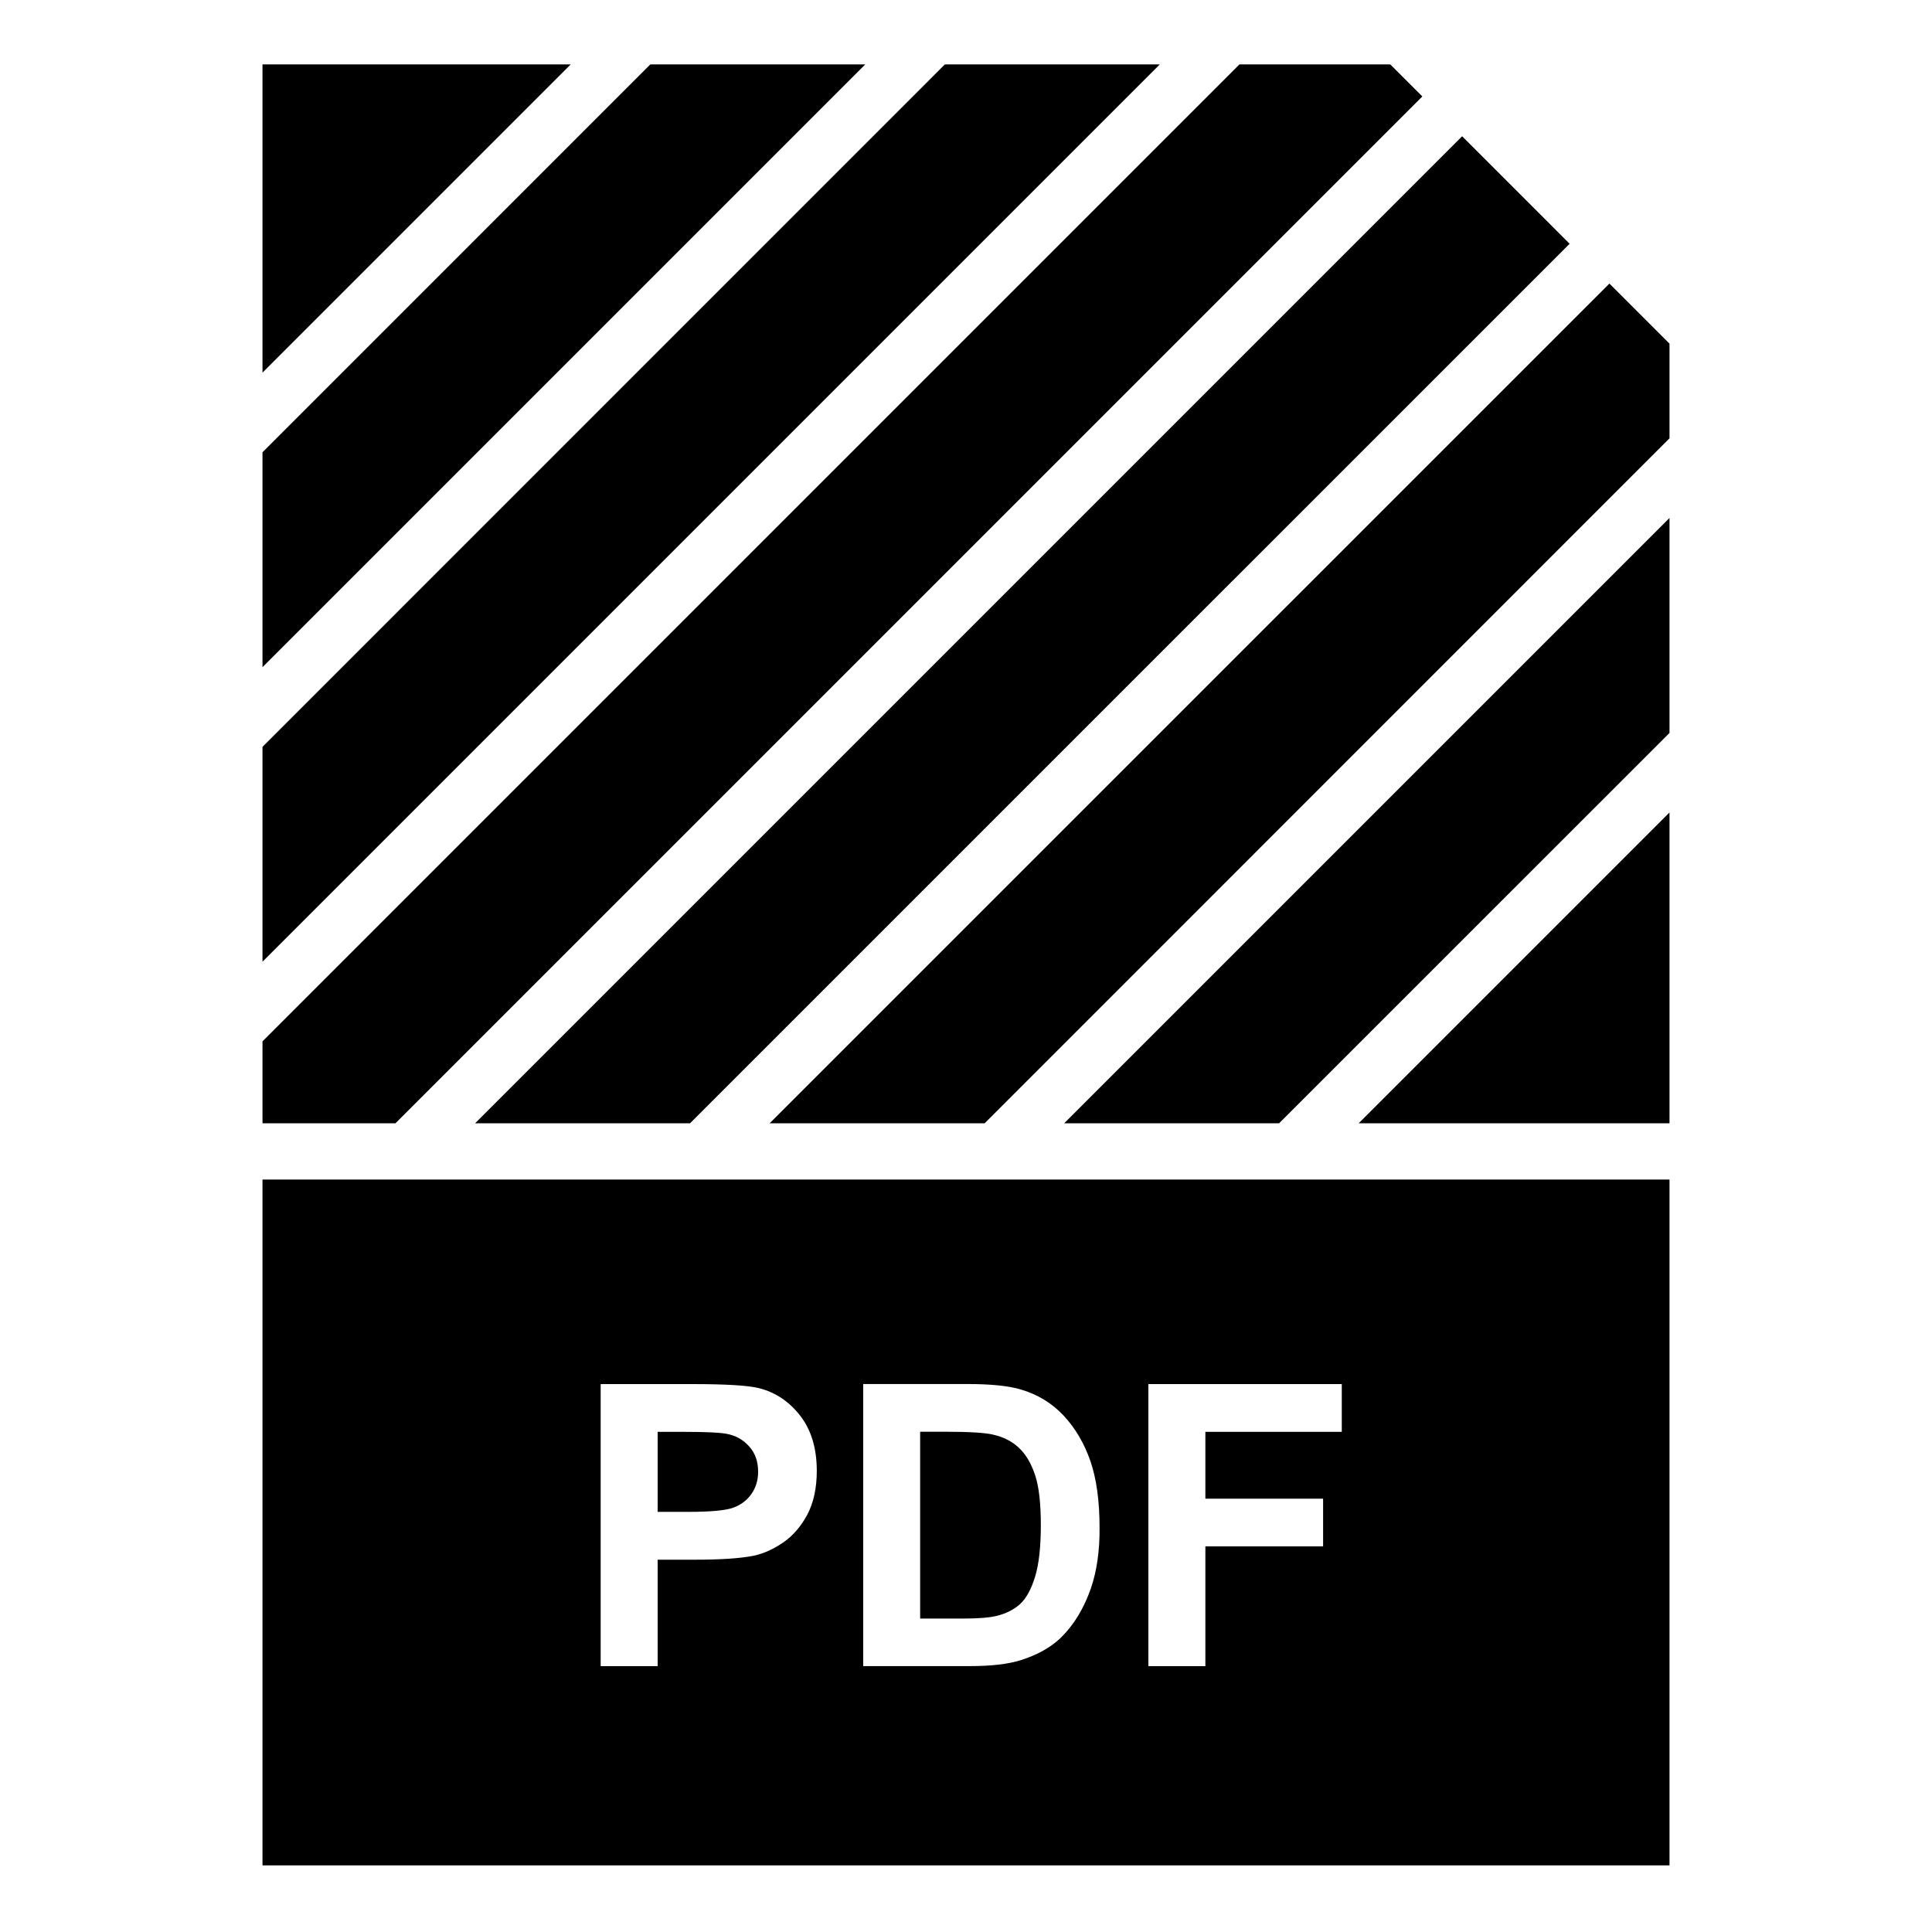
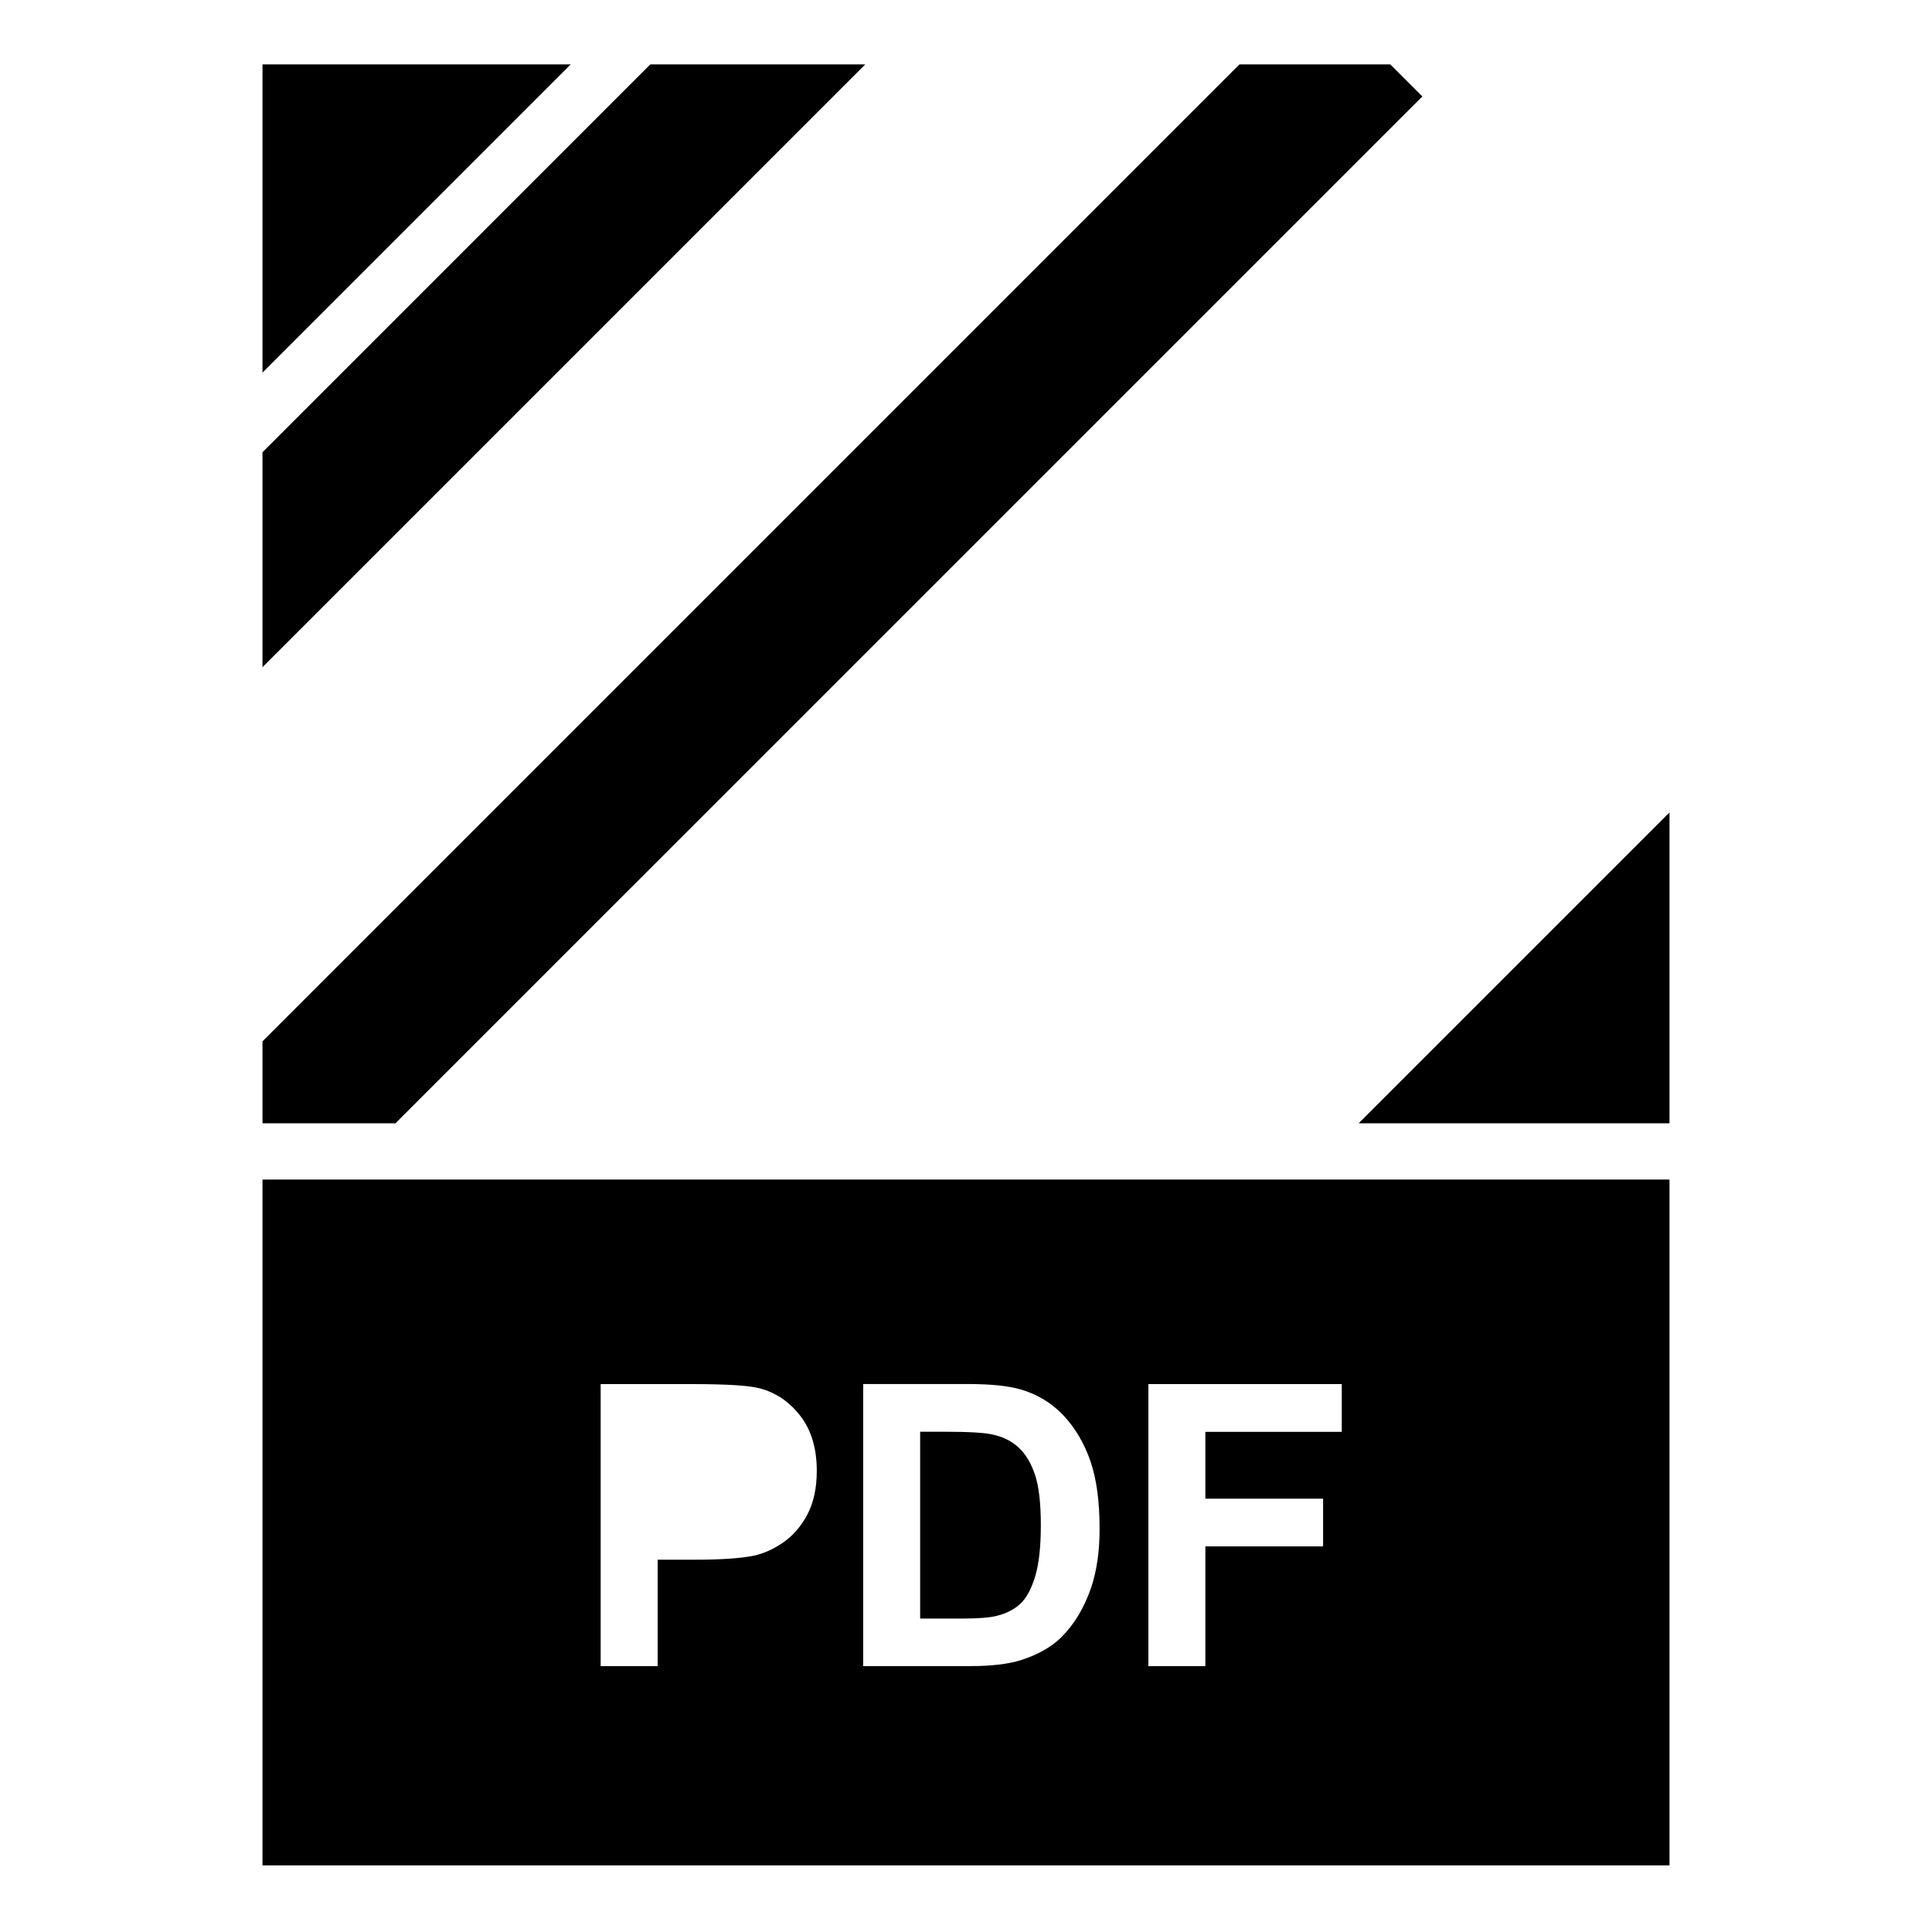
<svg xmlns="http://www.w3.org/2000/svg" height="30px" version="1.1" viewBox="0 0 30 30" width="30px">
  <defs />
  <g id="Page-1" stroke="none" stroke-width="1">
    <g id="my_pdf_templates_dark">
      <g id="Page-1" transform="translate(4, 1)">
-         <polygon id="Fill-1" points="11.29 16.442 21.924 5.806 21.924 4.336 20.991 3.403 7.951 16.442" />
-         <polygon id="Fill-2" points="6.715 16.442 20.373 2.785 18.704 1.116 3.378 16.442" />
        <polygon id="Fill-3" points="21.924 11.616 17.098 16.442 21.924 16.442" />
-         <polygon id="Fill-4" points="21.924 7.043 12.525 16.442 15.862 16.442 21.924 10.381" />
        <polygon id="Fill-5" points="6.098 0 0.076 6.023 0.076 9.36 9.436 0" />
        <polygon id="Fill-6" points="18.086 0.498 17.588 0 15.246 0 0.076 15.17 0.076 16.442 2.141 16.442" />
        <polygon id="Fill-7" points="0.076 0 0.076 4.786 4.862 0" />
-         <polygon id="Fill-8" points="10.672 0 0.076 10.597 0.076 13.933 14.009 0" />
        <path d="M11.821,21.481 C11.714,21.38 11.578,21.311 11.412,21.275 C11.288,21.247 11.047,21.232 10.685,21.232 L10.288,21.232 L10.288,24.133 L10.947,24.133 C11.195,24.133 11.373,24.118 11.482,24.09 C11.625,24.054 11.744,23.994 11.839,23.908 C11.934,23.822 12.011,23.682 12.072,23.486 C12.132,23.291 12.162,23.022 12.162,22.683 C12.162,22.344 12.133,22.085 12.072,21.902 C12.012,21.723 11.929,21.582 11.821,21.481 L11.821,21.481 Z" id="Fill-9" />
-         <path d="M7.276,21.263 C7.169,21.244 6.958,21.234 6.639,21.234 L6.212,21.234 L6.212,22.476 L6.696,22.476 C7.044,22.476 7.279,22.453 7.395,22.408 C7.512,22.363 7.605,22.291 7.672,22.192 C7.739,22.095 7.772,21.981 7.772,21.853 C7.772,21.693 7.726,21.561 7.631,21.458 C7.538,21.353 7.418,21.288 7.276,21.263 L7.276,21.263 Z" id="Fill-10" />
        <path d="M21.924,17.316 L0.076,17.316 L0.076,27.966 L21.924,27.966 L21.924,17.316 Z M8.536,22.519 C8.438,22.702 8.314,22.845 8.164,22.95 C8.014,23.053 7.861,23.123 7.705,23.157 C7.494,23.199 7.188,23.219 6.789,23.219 L6.212,23.219 L6.212,24.872 L5.327,24.872 L5.327,20.492 L6.745,20.492 C7.283,20.492 7.634,20.514 7.797,20.558 C8.048,20.624 8.257,20.766 8.428,20.986 C8.597,21.206 8.683,21.49 8.683,21.84 C8.683,22.108 8.633,22.335 8.536,22.519 L8.536,22.519 Z M12.942,23.656 C12.832,23.974 12.676,24.231 12.473,24.43 C12.318,24.58 12.111,24.696 11.851,24.779 C11.656,24.84 11.395,24.871 11.067,24.871 L9.404,24.871 L9.404,20.491 L11.019,20.491 C11.383,20.491 11.661,20.519 11.852,20.576 C12.109,20.651 12.33,20.785 12.514,20.979 C12.695,21.173 12.835,21.409 12.932,21.688 C13.028,21.969 13.074,22.313 13.074,22.724 C13.077,23.084 13.03,23.395 12.942,23.656 L12.942,23.656 Z M16.835,21.234 L14.717,21.234 L14.717,22.271 L16.545,22.271 L16.545,23.012 L14.717,23.012 L14.717,24.872 L13.832,24.872 L13.832,20.492 L16.835,20.492 L16.835,21.234 Z" />
      </g>
    </g>
  </g>
</svg>